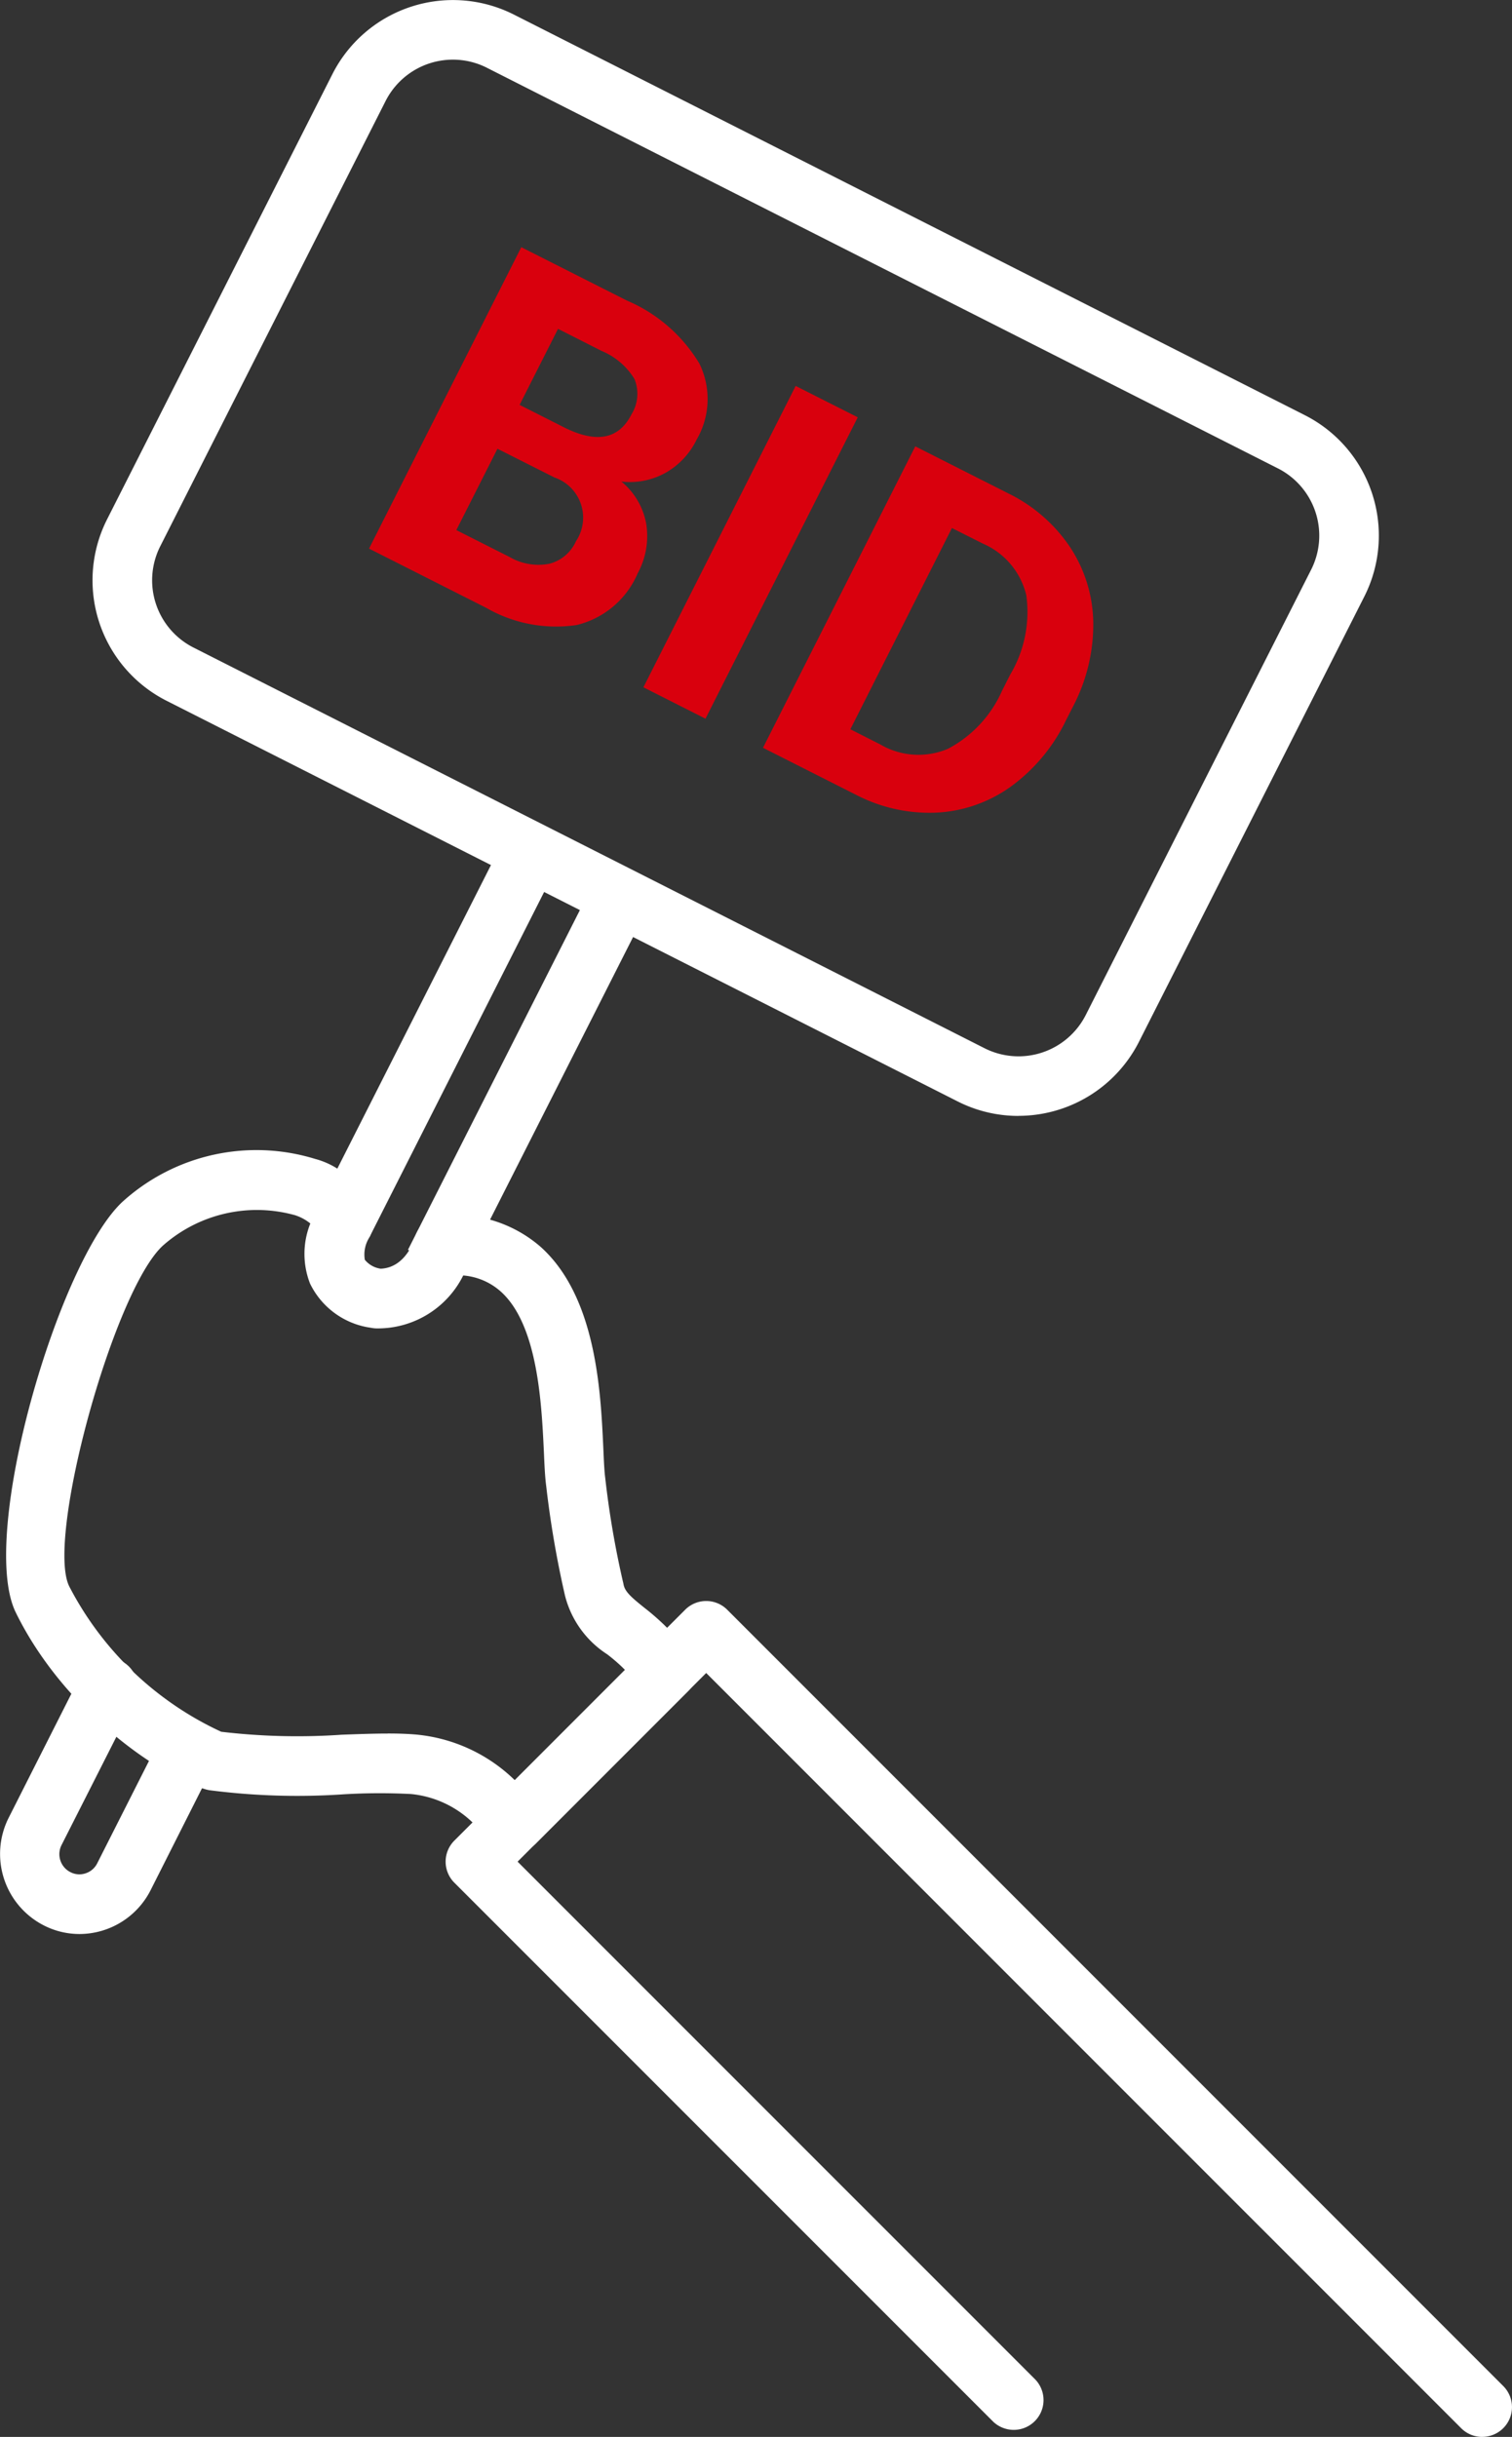
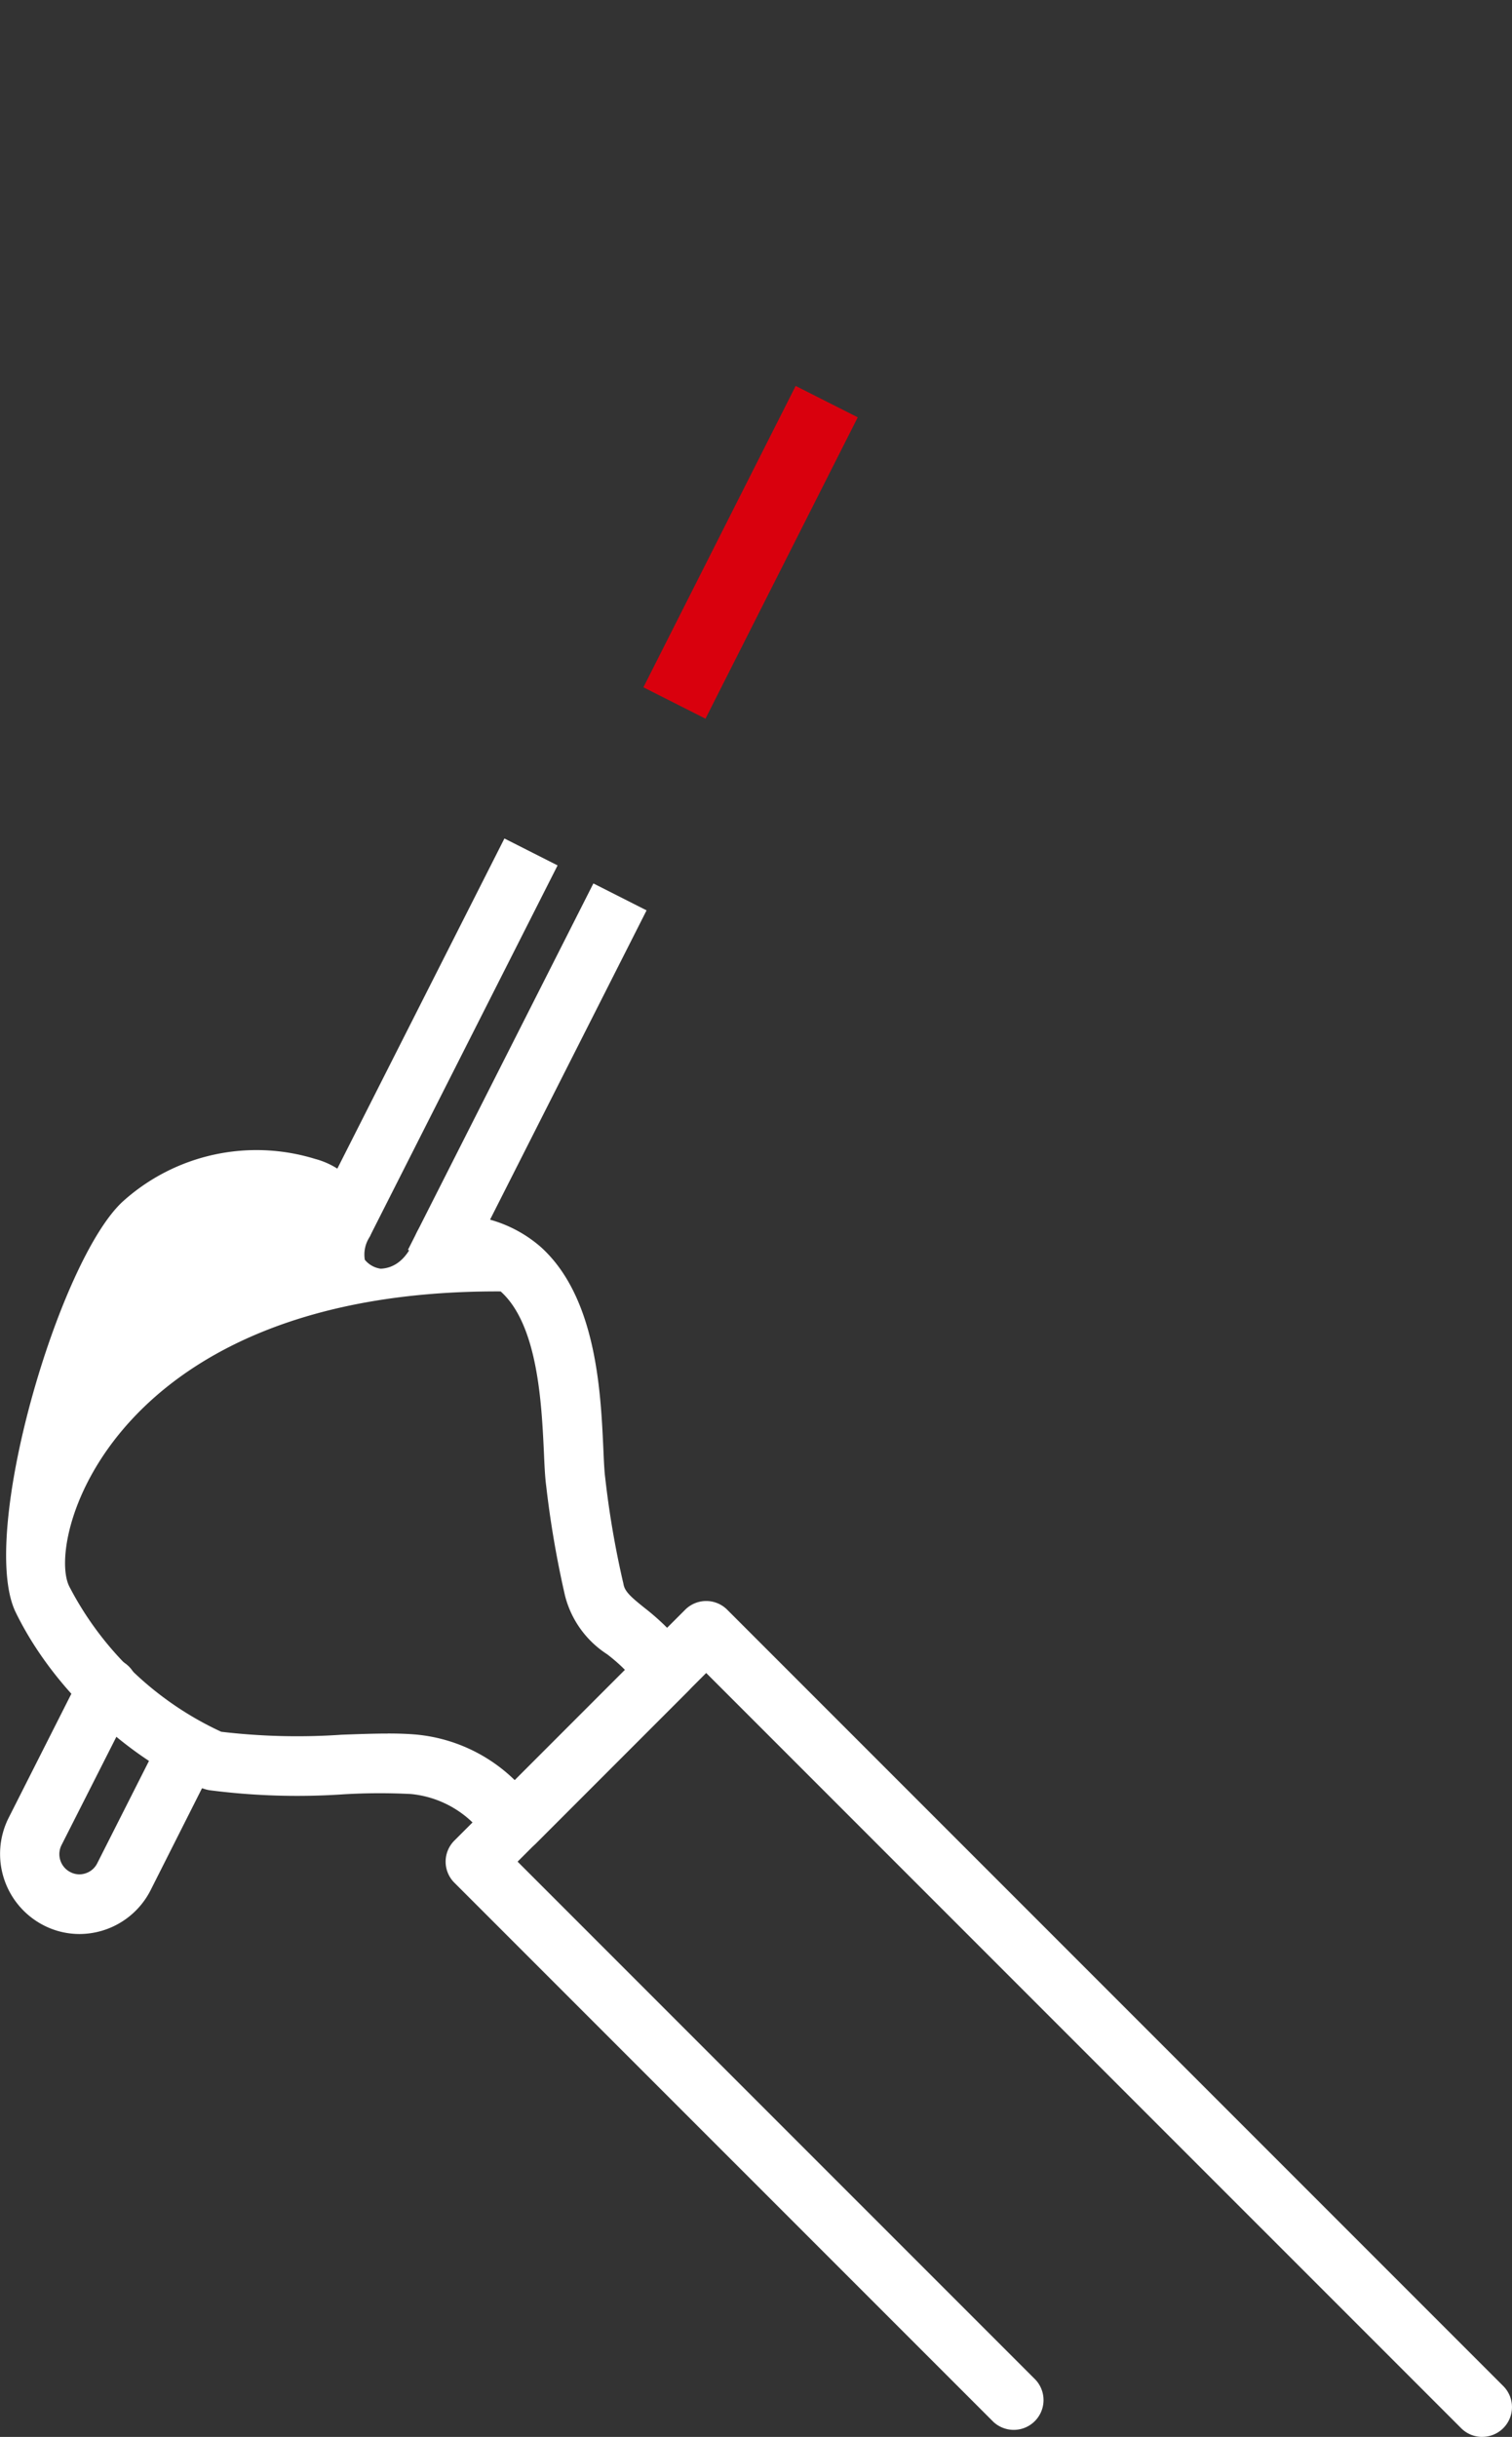
<svg xmlns="http://www.w3.org/2000/svg" id="Gruppe_896" data-name="Gruppe 896" width="66.425" height="107.02" viewBox="0 0 66.425 107.02">
  <rect x="0" y="0" width="66.425" height="107.02" fill="#333333" stroke="none" />
  <defs>
    <clipPath id="clip-path">
      <rect id="Rechteck_354" data-name="Rechteck 354" width="66.425" height="107.02" fill="#fff" />
    </clipPath>
  </defs>
  <g id="Gruppe_895" data-name="Gruppe 895" transform="translate(0 0)" clip-path="url(#clip-path)">
-     <path id="Pfad_161" data-name="Pfad 161" d="M22.517,63.632h0a1.308,1.308,0,0,1-.926-.384l-.872-.875a4.524,4.524,0,0,0-2.756-1.3,26.488,26.488,0,0,0-2.942.011,30.039,30.039,0,0,1-5.915-.179,1.363,1.363,0,0,1-.157-.035C6.8,60.232,2.665,57.32.6,53.1c-1.662-3.387,1.908-15.525,4.721-18.066a8.764,8.764,0,0,1,8.422-1.855,3.508,3.508,0,0,1,2.529,2.62,1.306,1.306,0,0,1-.162.869,1.4,1.4,0,0,0-.176.941,1.084,1.084,0,0,0,.7.394c1.132-.049,1.5-1.352,1.5-1.366a1.314,1.314,0,0,1,1.18-.966,5.725,5.725,0,0,1,4.339,1.368c2.457,2.2,2.646,6.377,2.76,8.871.023.524.042.964.082,1.274a40.338,40.338,0,0,0,.776,4.552c.011.039.02.083.028.123.054.316.322.559.918,1.035a10.749,10.749,0,0,1,.884.767l1.038,1.04a1.307,1.307,0,0,1,0,1.85l-6.691,6.694a1.309,1.309,0,0,1-.927.384m-5.579-5.214c.459,0,.887.014,1.272.049a7.15,7.15,0,0,1,4.307,2l4.841-4.843-.114-.114a7.7,7.7,0,0,0-.667-.571,4.328,4.328,0,0,1-1.851-2.571,43.933,43.933,0,0,1-.83-4.841c-.049-.367-.074-.884-.1-1.5C23.7,43.95,23.541,40.461,21.9,39a2.815,2.815,0,0,0-1.643-.7,4.187,4.187,0,0,1-3.831,2.324,1.5,1.5,0,0,1-.248-.031,3.5,3.5,0,0,1-2.652-1.941,3.588,3.588,0,0,1,.014-2.635,2.036,2.036,0,0,0-.673-.364,6.232,6.232,0,0,0-5.795,1.328C4.919,38.928,1.911,49.838,2.947,51.95a14.25,14.25,0,0,0,6.68,6.389,28.457,28.457,0,0,0,5.3.129c.7-.025,1.386-.051,2.012-.051" transform="translate(0.093 17.714)" fill="#fff" />
+     <path id="Pfad_161" data-name="Pfad 161" d="M22.517,63.632h0a1.308,1.308,0,0,1-.926-.384l-.872-.875a4.524,4.524,0,0,0-2.756-1.3,26.488,26.488,0,0,0-2.942.011,30.039,30.039,0,0,1-5.915-.179,1.363,1.363,0,0,1-.157-.035C6.8,60.232,2.665,57.32.6,53.1c-1.662-3.387,1.908-15.525,4.721-18.066a8.764,8.764,0,0,1,8.422-1.855,3.508,3.508,0,0,1,2.529,2.62,1.306,1.306,0,0,1-.162.869,1.4,1.4,0,0,0-.176.941,1.084,1.084,0,0,0,.7.394c1.132-.049,1.5-1.352,1.5-1.366a1.314,1.314,0,0,1,1.18-.966,5.725,5.725,0,0,1,4.339,1.368c2.457,2.2,2.646,6.377,2.76,8.871.023.524.042.964.082,1.274a40.338,40.338,0,0,0,.776,4.552c.011.039.02.083.028.123.054.316.322.559.918,1.035a10.749,10.749,0,0,1,.884.767l1.038,1.04a1.307,1.307,0,0,1,0,1.85l-6.691,6.694a1.309,1.309,0,0,1-.927.384m-5.579-5.214c.459,0,.887.014,1.272.049a7.15,7.15,0,0,1,4.307,2l4.841-4.843-.114-.114a7.7,7.7,0,0,0-.667-.571,4.328,4.328,0,0,1-1.851-2.571,43.933,43.933,0,0,1-.83-4.841c-.049-.367-.074-.884-.1-1.5C23.7,43.95,23.541,40.461,21.9,39C4.919,38.928,1.911,49.838,2.947,51.95a14.25,14.25,0,0,0,6.68,6.389,28.457,28.457,0,0,0,5.3.129c.7-.025,1.386-.051,2.012-.051" transform="translate(0.093 17.714)" fill="#fff" />
    <path id="Pfad_162" data-name="Pfad 162" d="M58.249,82.357a1.3,1.3,0,0,1-.926-.384L24.157,48.809l-8.285,8.285L38.619,79.84a1.309,1.309,0,0,1-1.851,1.85L13.094,58.019a1.307,1.307,0,0,1,0-1.85L23.232,46.032a1.306,1.306,0,0,1,1.851,0L59.174,80.123a1.308,1.308,0,0,1-.926,2.233" transform="translate(6.867 24.663)" fill="#fff" />
    <rect id="Rechteck_351" data-name="Rechteck 351" width="18.034" height="2.619" transform="translate(17.923 54.887) rotate(-63.149)" fill="#fff" />
    <rect id="Rechteck_352" data-name="Rechteck 352" width="18.281" height="2.618" transform="translate(13.903 53.133) rotate(-63.149)" fill="#fff" />
    <path id="Pfad_163" data-name="Pfad 163" d="M3.489,59.386A3.438,3.438,0,0,1,1.91,59,3.525,3.525,0,0,1,.367,54.309L3.557,48a1.31,1.31,0,1,1,2.337,1.183L2.7,55.486a.885.885,0,0,0,.4,1.186.854.854,0,0,0,.658.049.87.87,0,0,0,.514-.442L7.1,50.687A1.314,1.314,0,1,1,9.371,52L6.619,57.456a3.513,3.513,0,0,1-3.13,1.93" transform="translate(0 25.549)" fill="#fff" />
-     <path id="Pfad_164" data-name="Pfad 164" d="M43.312,49.007a5.894,5.894,0,0,1-2.668-.638L5.892,30.775a5.928,5.928,0,0,1-2.612-7.969l9.9-19.554A5.937,5.937,0,0,1,21.148.639L55.9,18.234A5.928,5.928,0,0,1,58.511,26.2l-9.9,19.554a5.936,5.936,0,0,1-5.3,3.25M18.476,2.62a3.314,3.314,0,0,0-2.96,1.814l-9.9,19.554a3.31,3.31,0,0,0,1.459,4.45L41.825,46.033a3.312,3.312,0,0,0,4.45-1.459l9.9-19.554a3.31,3.31,0,0,0-1.459-4.45L19.965,2.976a3.289,3.289,0,0,0-1.489-.356" transform="translate(1.425 0)" fill="#fff" />
-     <path id="Pfad_165" data-name="Pfad 165" d="M10.525,20.285,17.214,7.048l4.638,2.343a6.827,6.827,0,0,1,3.187,2.769,3.536,3.536,0,0,1-.12,3.335,3.345,3.345,0,0,1-1.366,1.46,3.226,3.226,0,0,1-1.941.385A3.124,3.124,0,0,1,22.7,19.178a3.4,3.4,0,0,1-.37,2.187A3.91,3.91,0,0,1,19.65,23.64a6.144,6.144,0,0,1-3.979-.755ZM16.167,15.9,14.36,19.472,16.7,20.653a2.524,2.524,0,0,0,1.736.3,1.763,1.763,0,0,0,1.181-.993,1.865,1.865,0,0,0-.947-2.8Zm.973-1.927,2.018,1.02q2.082,1.01,2.894-.6a1.705,1.705,0,0,0,.132-1.559A3.07,3.07,0,0,0,20.736,11.6l-1.908-.966Z" transform="translate(5.687 3.808)" fill="#d9000d" />
    <rect id="Rechteck_353" data-name="Rechteck 353" width="14.829" height="3.056" transform="translate(28.266 30.184) rotate(-63.19)" fill="#d9000d" />
-     <path id="Pfad_166" data-name="Pfad 166" d="M21.762,25.964l6.689-13.237,4.074,2.059a6.926,6.926,0,0,1,2.725,2.363,6.159,6.159,0,0,1,1.021,3.324,7.768,7.768,0,0,1-.893,3.686l-.31.608a7.739,7.739,0,0,1-2.417,2.9,6.1,6.1,0,0,1-3.267,1.144,6.988,6.988,0,0,1-3.523-.776Zm8.3-9.65L25.6,25.151l1.317.667a3.313,3.313,0,0,0,2.973.189,5.3,5.3,0,0,0,2.377-2.554l.354-.7a5.385,5.385,0,0,0,.709-3.483,3.311,3.311,0,0,0-1.919-2.278Z" transform="translate(11.758 6.876)" fill="#d9000d" />
  </g>
</svg>